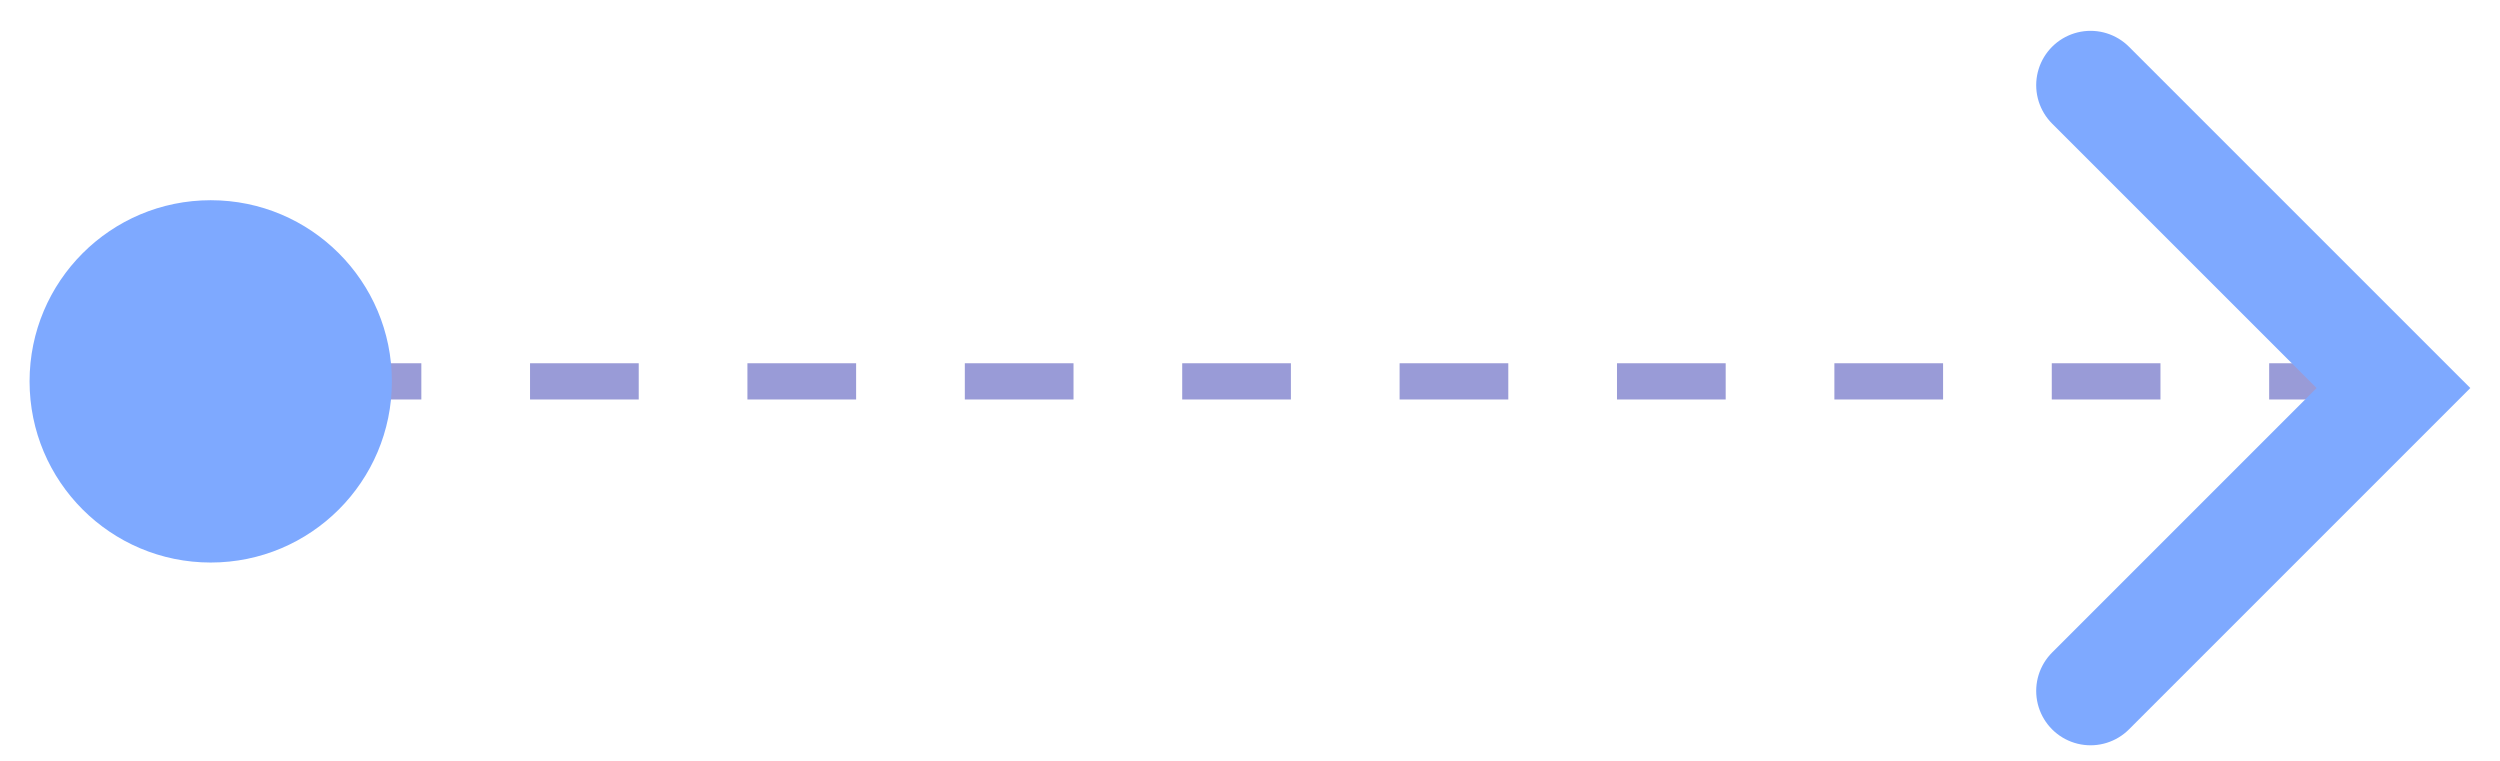
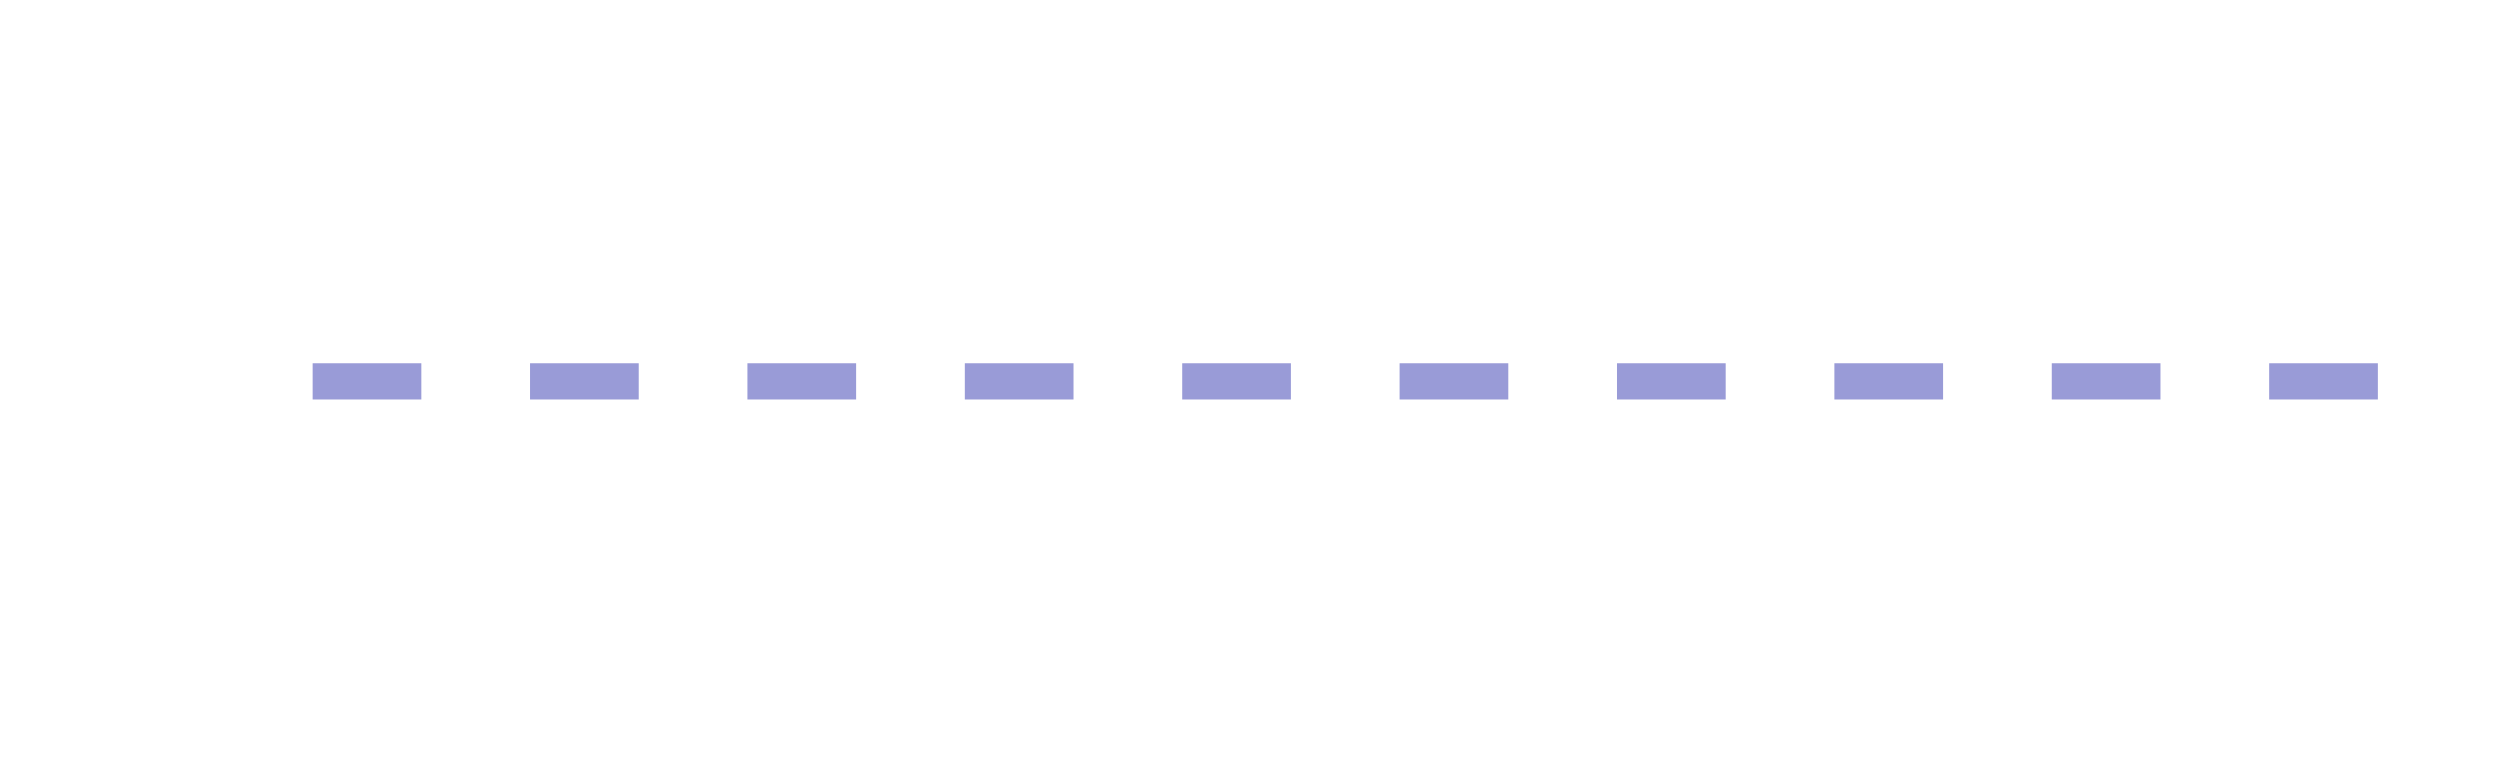
<svg xmlns="http://www.w3.org/2000/svg" width="69" height="21" viewBox="0 0 69 21" fill="none">
  <path d="M8.629 10.526H65.698" stroke="#999BD7" stroke-dasharray="3 3" />
-   <path d="M57.699 2.351L66.059 10.71L57.699 19.07" stroke="#7EA9FF" stroke-width="3" stroke-linecap="round" />
-   <circle cx="5.816" cy="10.526" r="5" fill="#7EA9FF" />
</svg>